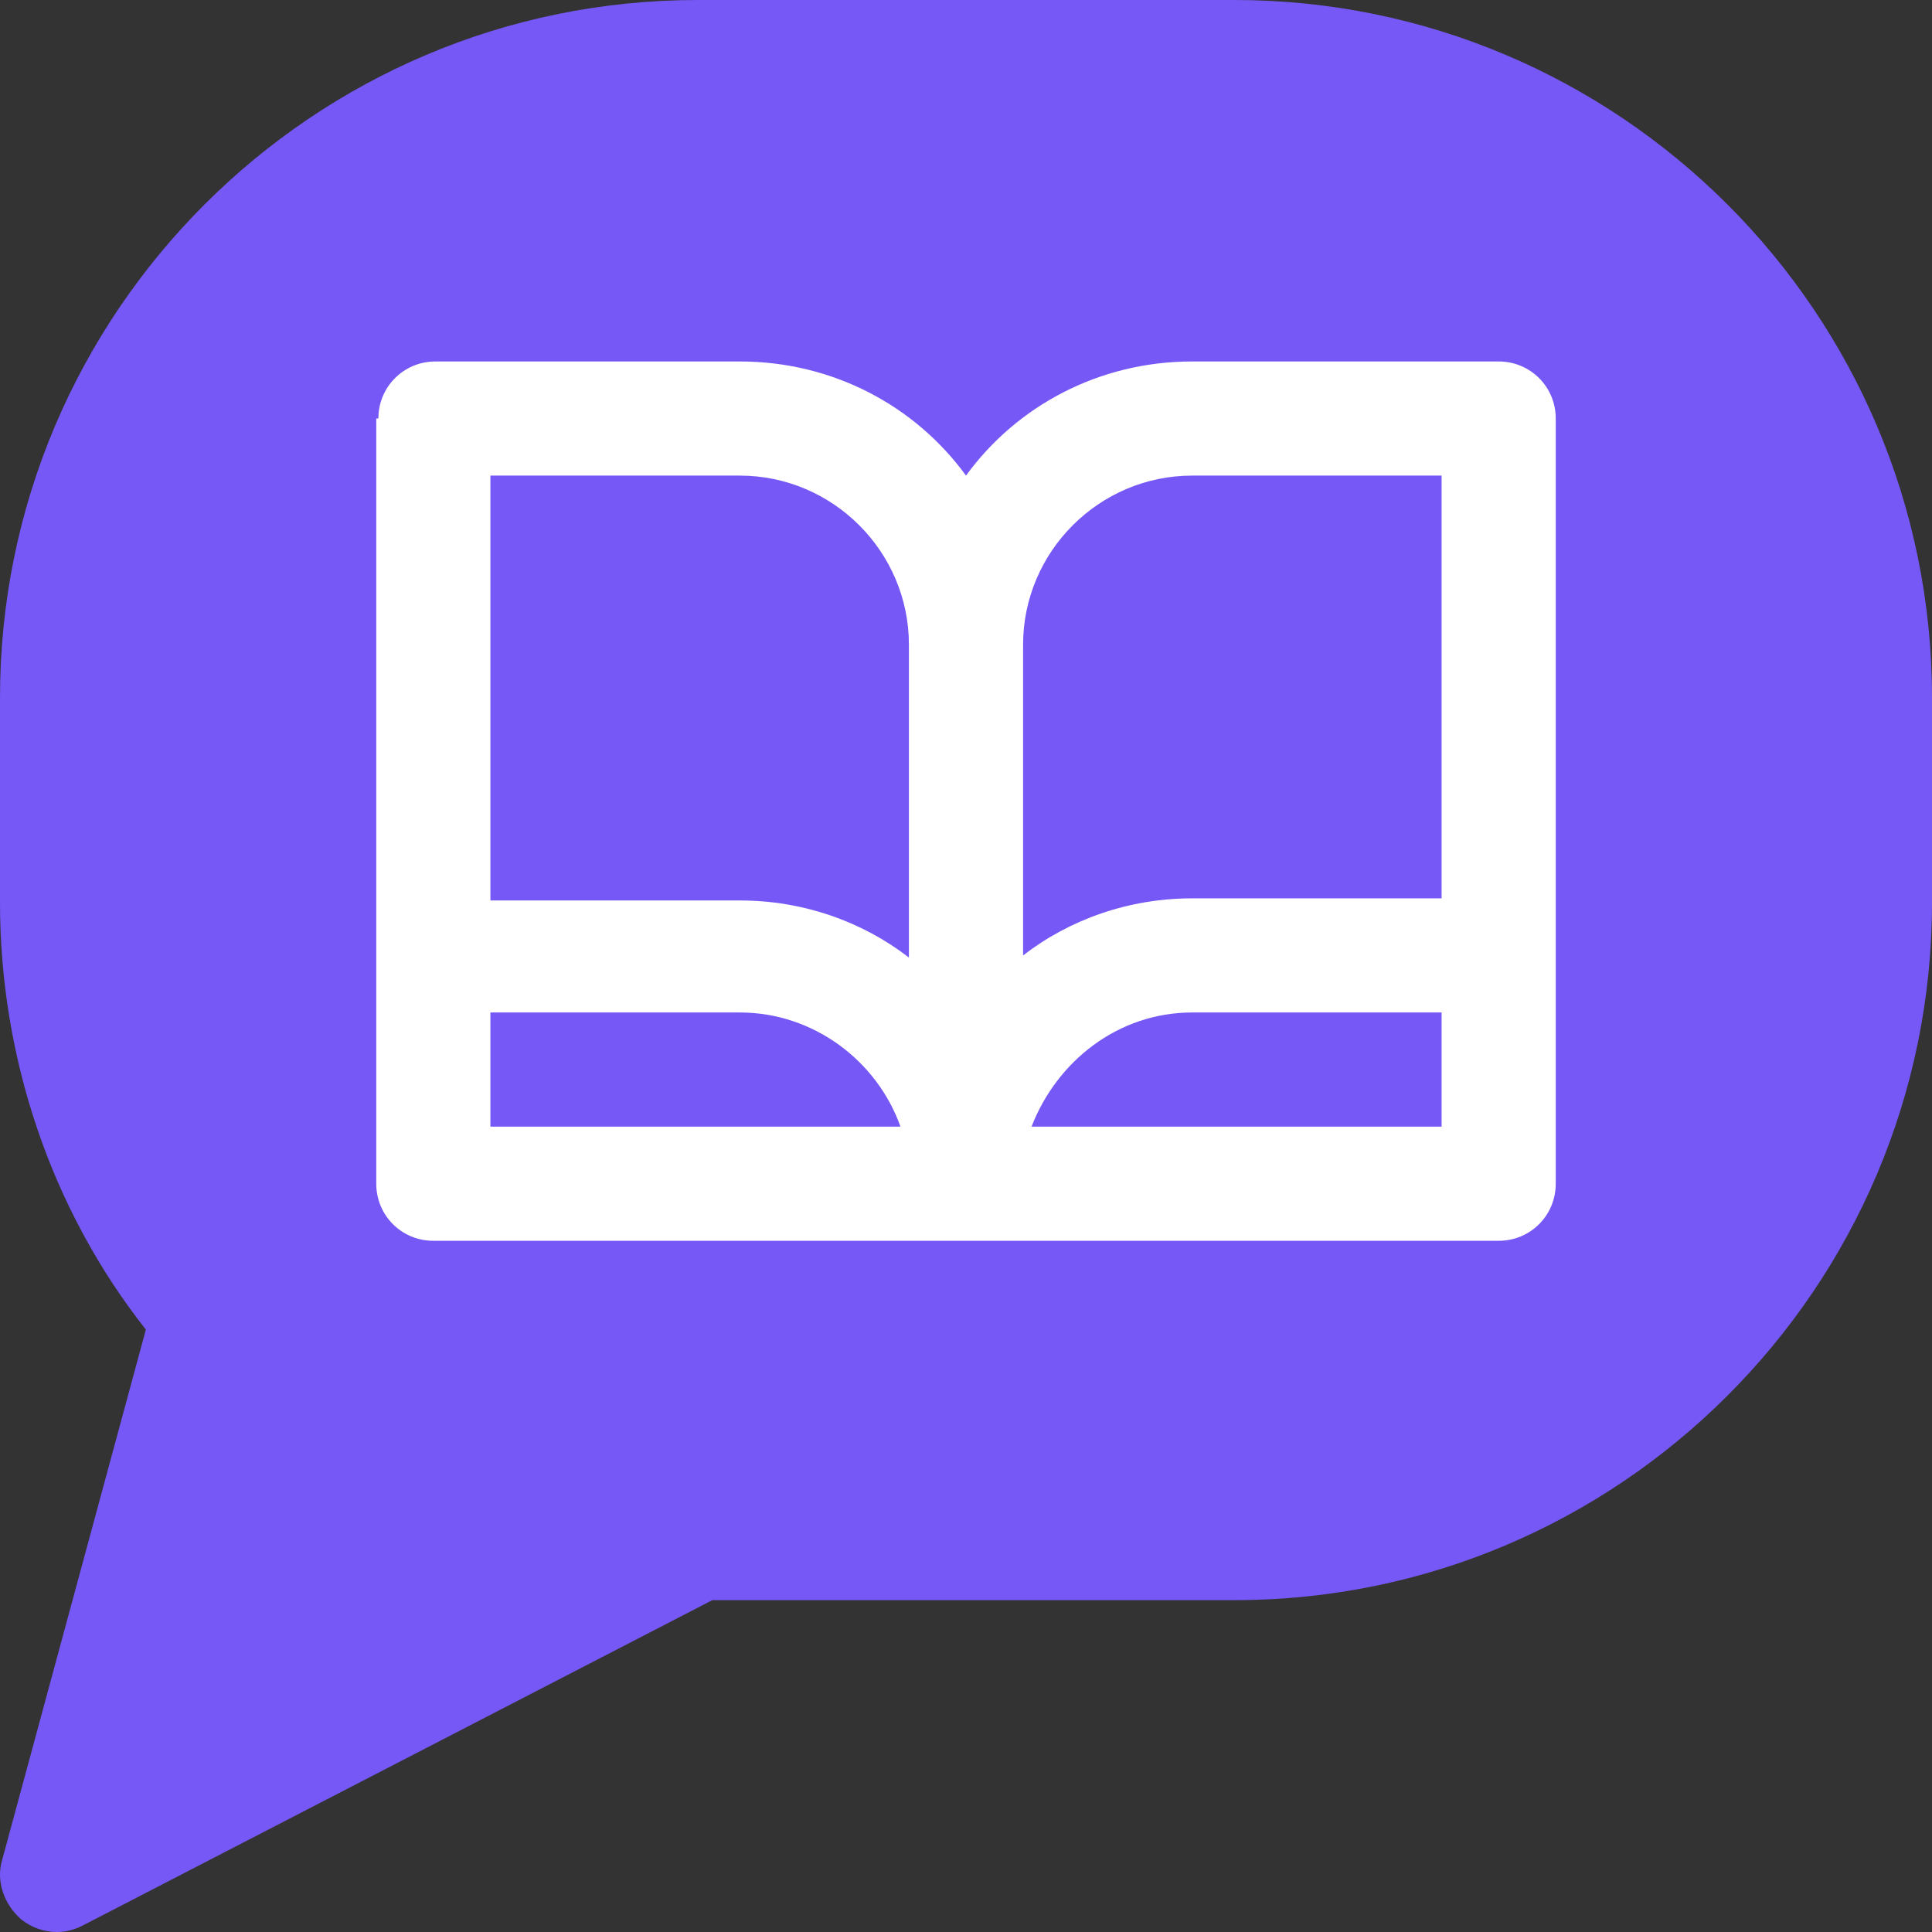
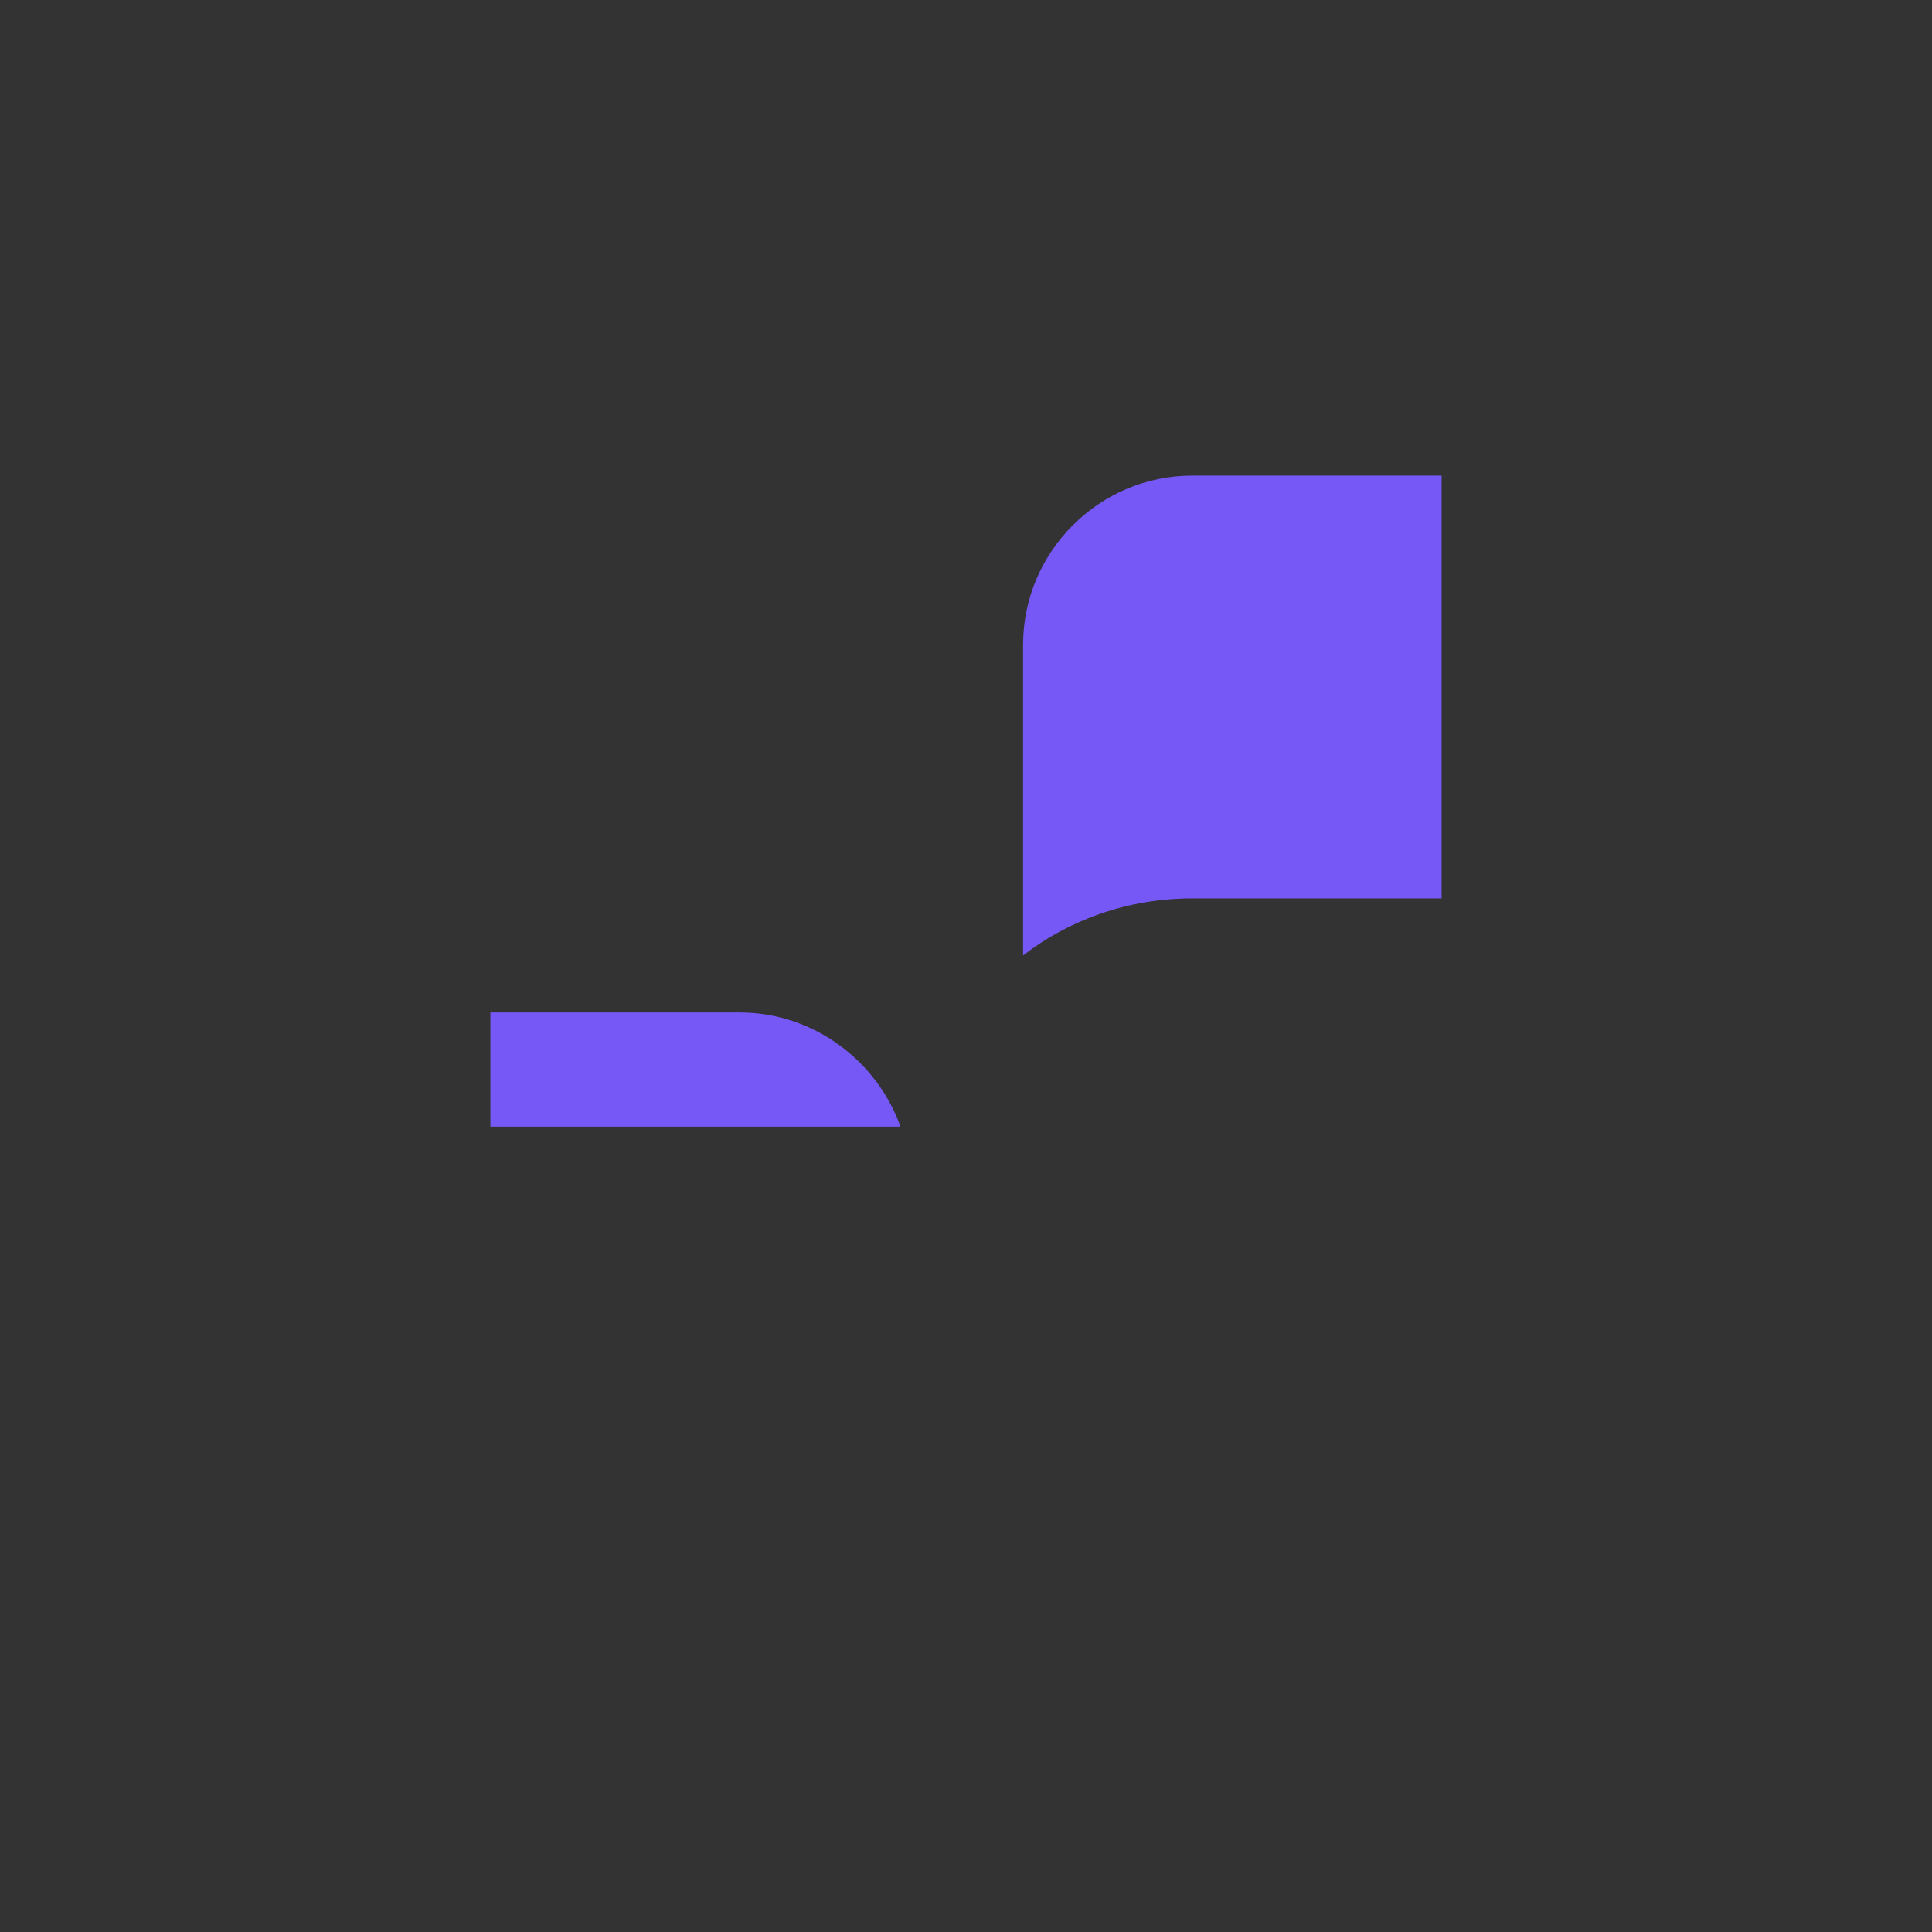
<svg xmlns="http://www.w3.org/2000/svg" width="64" height="64" viewBox="0 0 64 64" fill="none">
  <rect x="0" y="0" width="64" height="64" fill="#333333" stroke="none" />
-   <path d="M52.937 9.663H10.293V44.954H52.937V9.663Z" fill="white" />
-   <path d="M34.171 37.321H47.755V33.54H39.492C37.042 33.54 35.011 35.151 34.171 37.321Z" fill="#7658F7" />
-   <path d="M24.508 15.755H16.245V29.829H24.508C26.608 29.829 28.569 30.529 30.109 31.72V21.357C30.109 18.276 27.589 15.755 24.508 15.755Z" fill="#7658F7" />
  <path d="M24.508 33.54H16.245V37.321H29.829C29.059 35.151 26.959 33.54 24.508 33.54Z" fill="#7658F7" />
  <path d="M33.891 21.357V31.65C35.431 30.459 37.392 29.759 39.492 29.759H47.755V15.755H39.492C36.411 15.755 33.891 18.276 33.891 21.357Z" fill="#7658F7" />
-   <path d="M0 29.899C0 35.011 1.681 40.053 4.832 44.044L0.07 61.619C-0.14 62.319 0.14 63.09 0.7 63.58C1.05 63.86 1.47 64 1.891 64C2.171 64 2.451 63.93 2.731 63.79L23.597 53.007H40.893C53.637 53.007 64 42.643 64 29.899V23.107C64 10.363 53.637 0 40.893 0H23.107C10.363 0 0 10.363 0 23.107V29.899ZM12.534 13.864C12.534 12.814 13.374 11.974 14.425 11.974H24.508C27.589 11.974 30.32 13.444 32 15.755C33.681 13.444 36.411 11.974 39.492 11.974H49.645C50.696 11.974 51.536 12.814 51.536 13.864V39.212C51.536 40.263 50.696 41.103 49.645 41.103H32H14.354C13.304 41.103 12.464 40.263 12.464 39.212V13.864H12.534Z" fill="#7658F7" />
</svg>